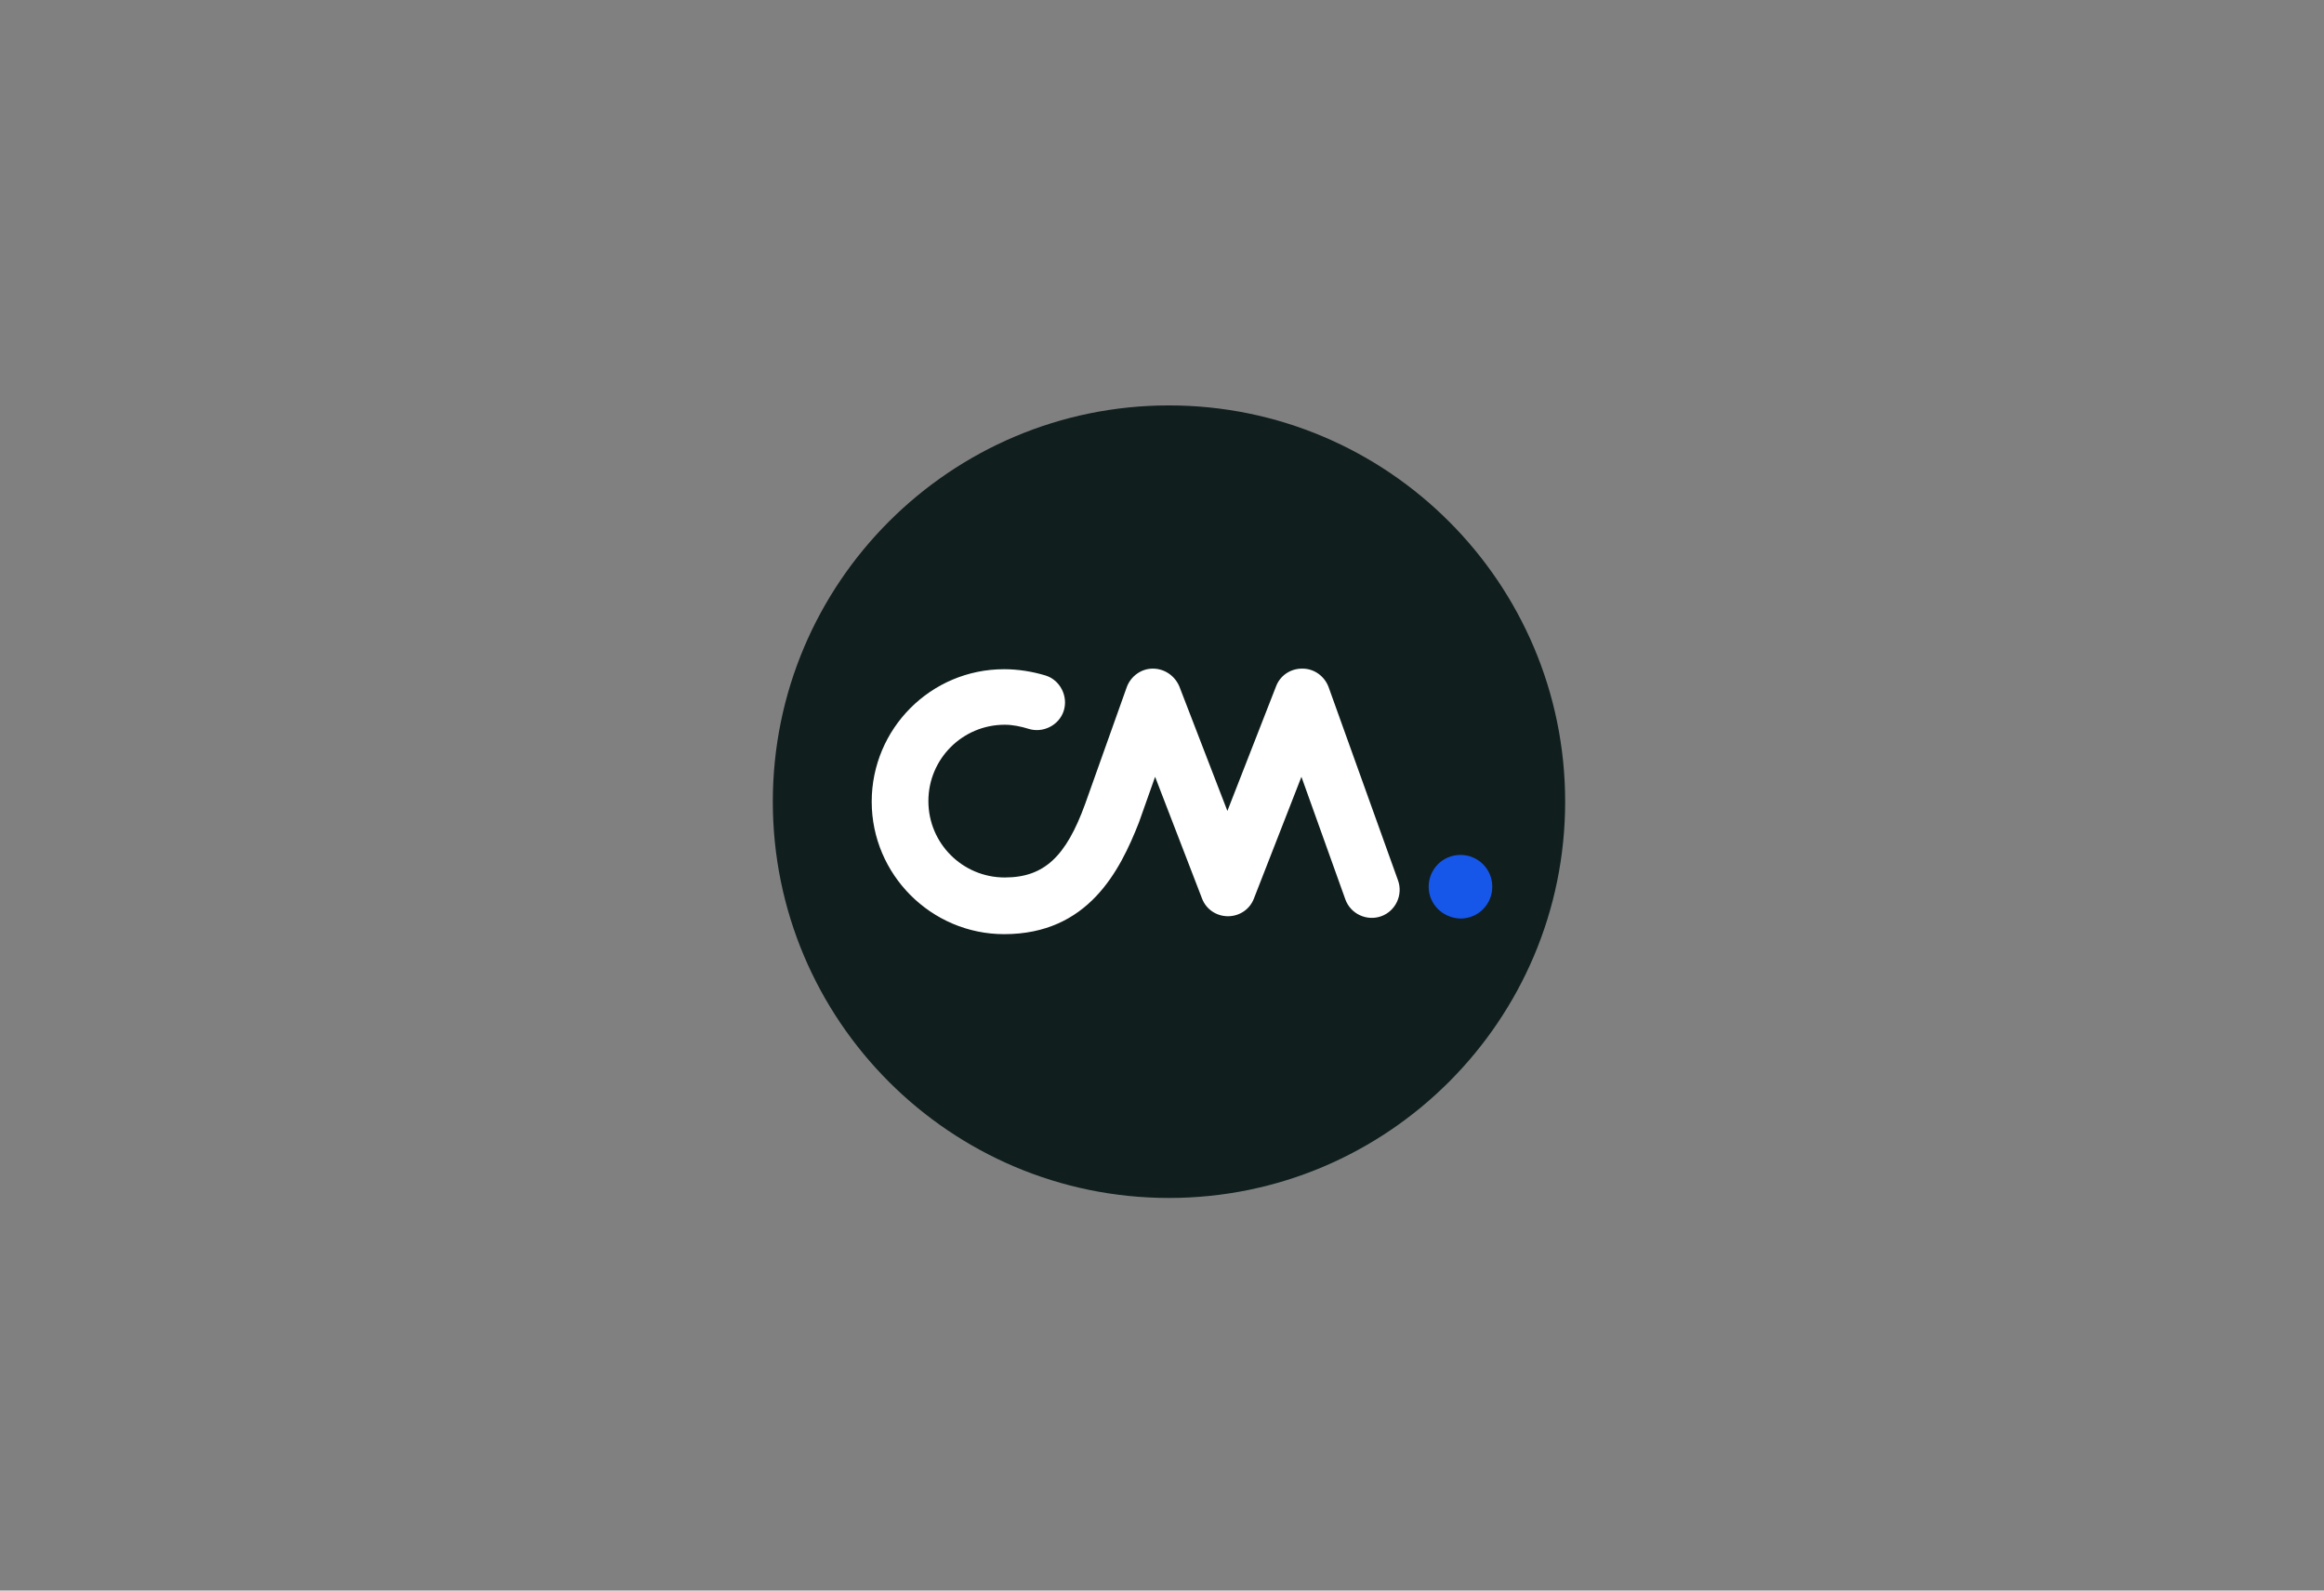
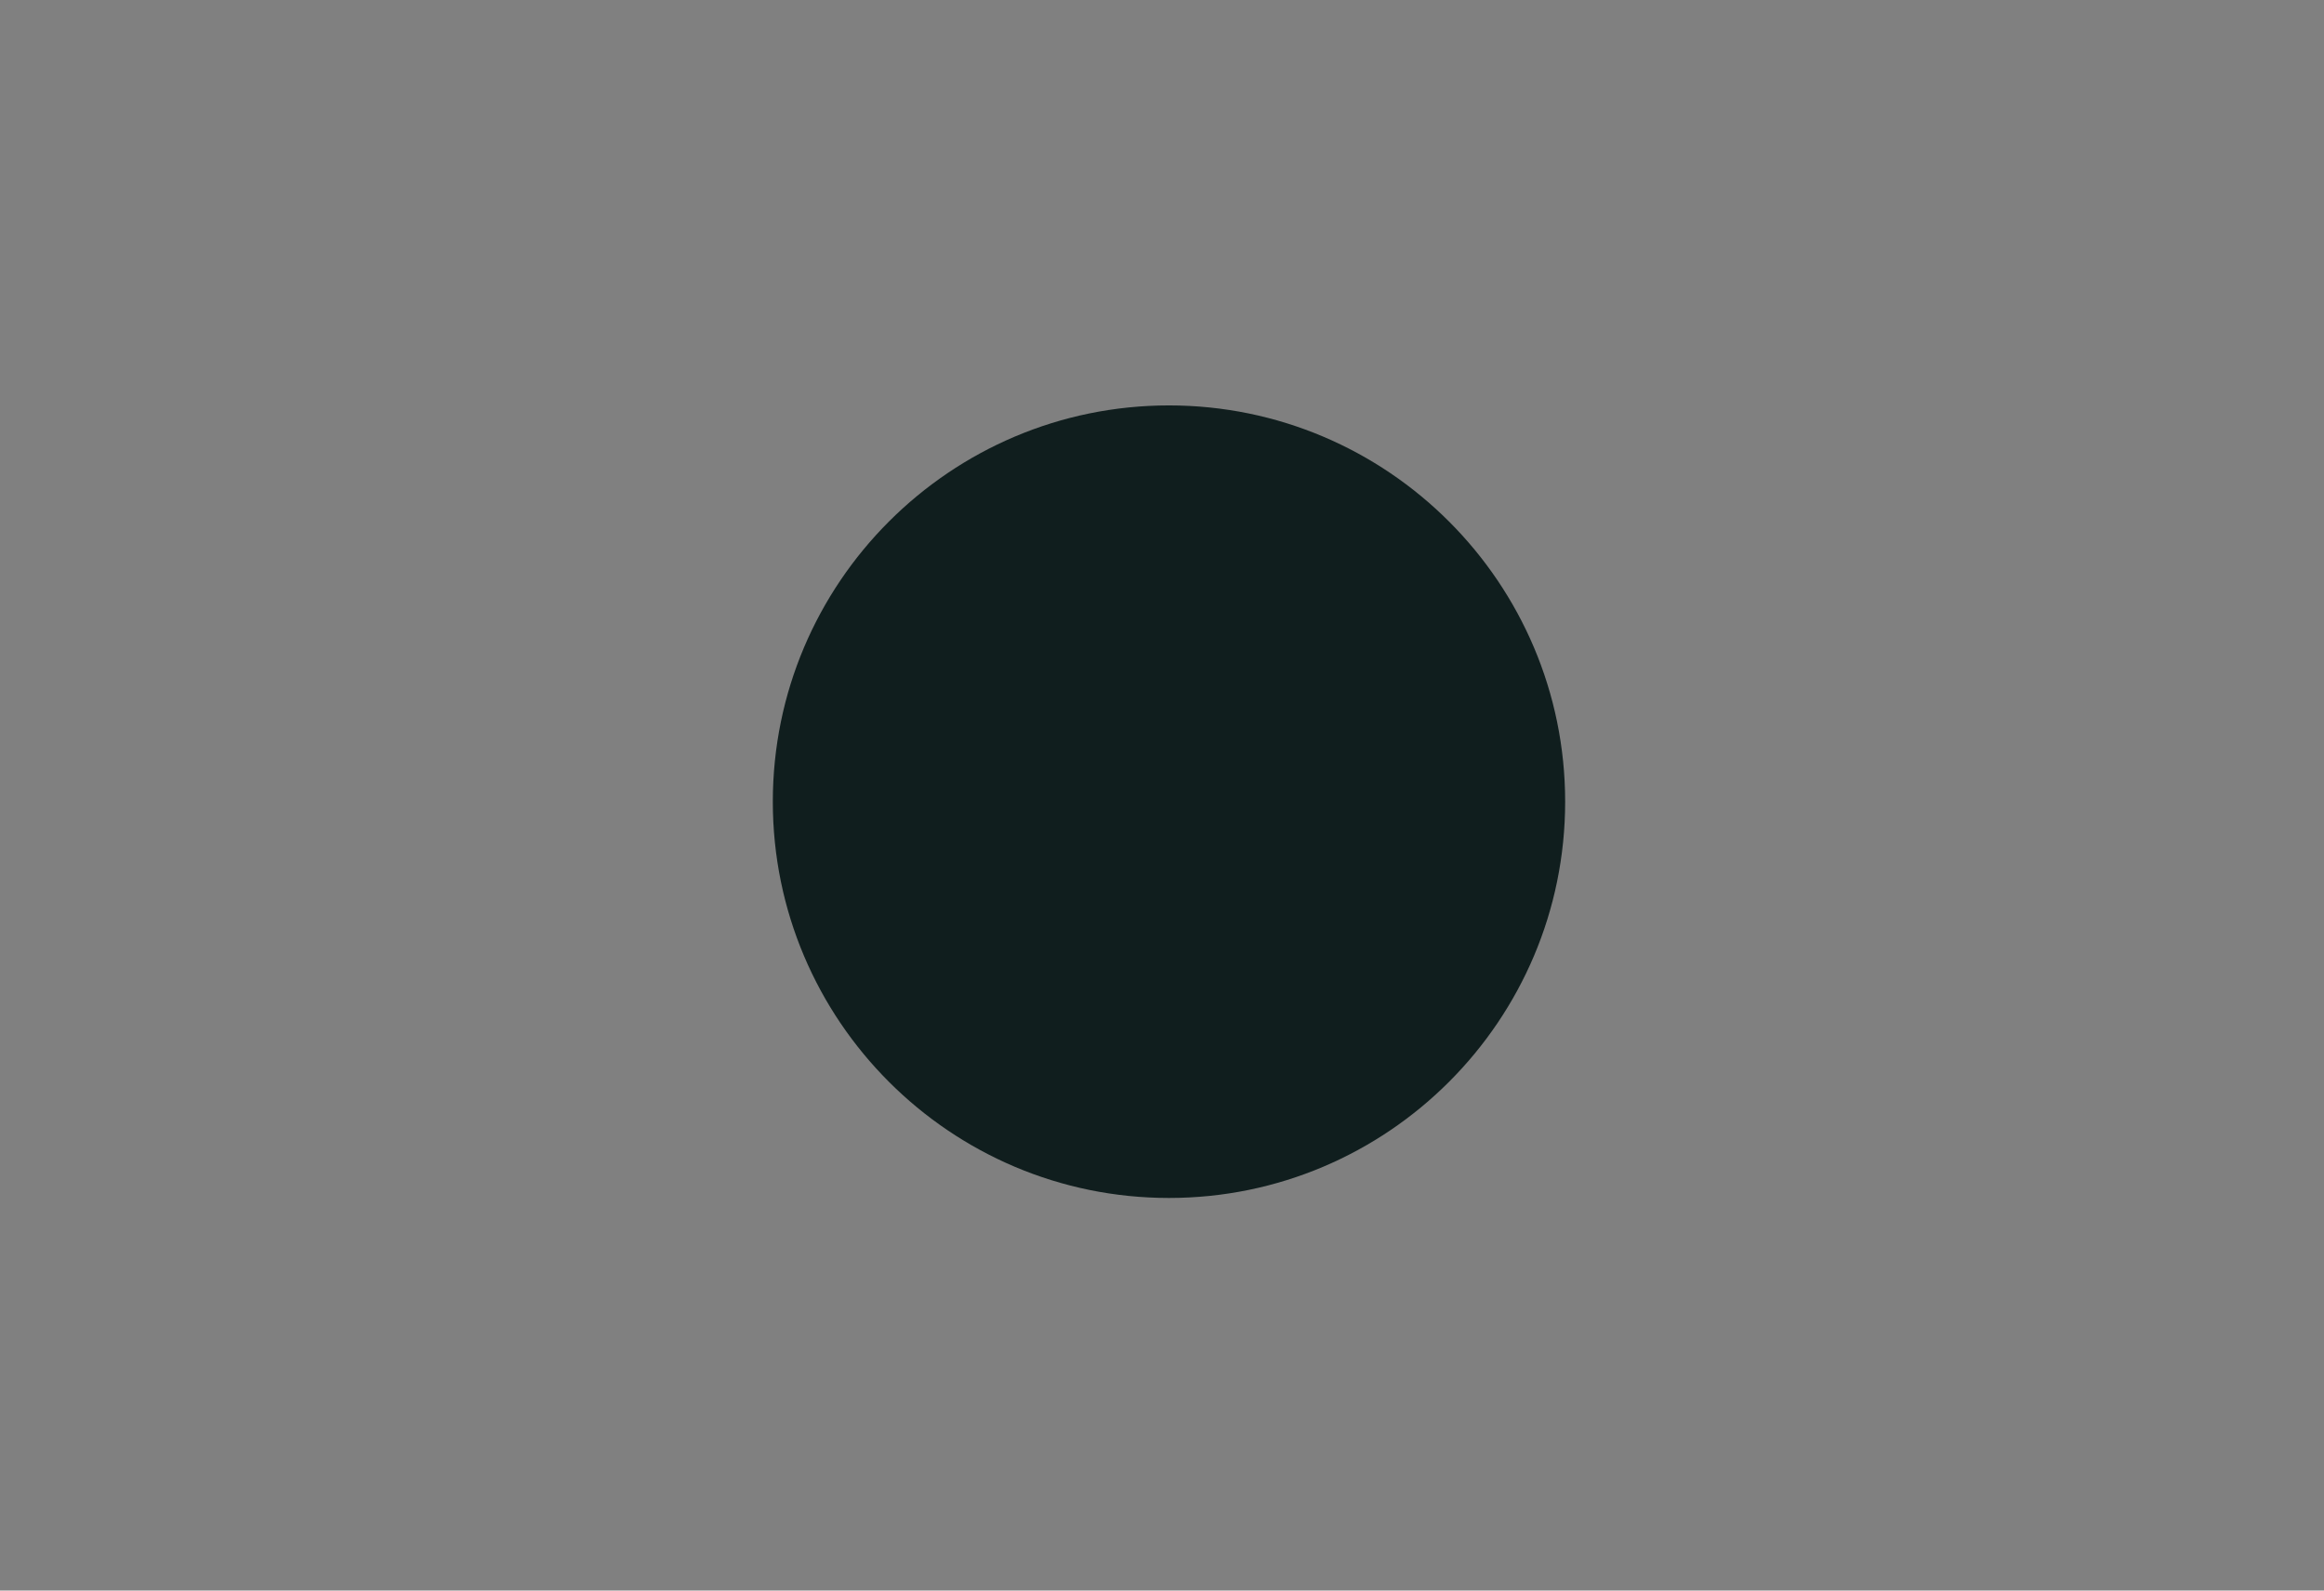
<svg xmlns="http://www.w3.org/2000/svg" width="190" height="130" viewBox="0 0 190 130" fill="none">
  <rect x="0" y="0" width="190" height="130" fill="#808080" stroke="none" />
  <path d="M95.571 33.135C77.698 33.135 63.182 47.651 63.182 65.524C63.182 83.397 77.698 97.912 95.571 97.912C113.444 97.912 127.96 83.397 127.96 65.524C127.96 47.651 113.444 33.135 95.571 33.135Z" fill="#101E1E" />
-   <path d="M116.801 72.474C116.801 71.056 117.936 69.874 119.402 69.874C120.82 69.874 122.002 71.009 122.002 72.474C122.002 73.893 120.867 75.075 119.402 75.075C117.936 75.028 116.801 73.893 116.801 72.474Z" fill="#1657EA" />
-   <path d="M82.095 76.351C76.138 76.351 71.267 71.481 71.267 65.523C71.267 59.566 76.09 54.696 82.095 54.696C83.23 54.696 84.412 54.885 85.5 55.216C86.682 55.594 87.344 56.918 86.965 58.1C86.587 59.282 85.263 59.944 84.081 59.566C83.466 59.377 82.805 59.235 82.142 59.235C78.691 59.235 75.901 62.025 75.901 65.476C75.901 68.928 78.691 71.718 82.142 71.718C85.358 71.718 87.154 70.015 88.715 65.713L92.119 56.161C92.45 55.263 93.301 54.648 94.247 54.648C95.193 54.648 96.044 55.216 96.422 56.114L100.346 66.28L104.318 56.114C104.649 55.216 105.5 54.648 106.446 54.648H106.493C107.439 54.648 108.29 55.263 108.621 56.161L114.295 71.954C114.721 73.136 114.106 74.46 112.924 74.886C111.742 75.311 110.418 74.696 109.992 73.514L106.399 63.49L102.522 73.42C102.191 74.318 101.339 74.886 100.394 74.886C99.448 74.886 98.597 74.318 98.266 73.42L94.436 63.49L93.112 67.226C91.552 71.198 88.951 76.351 82.095 76.351Z" fill="white" />
</svg>